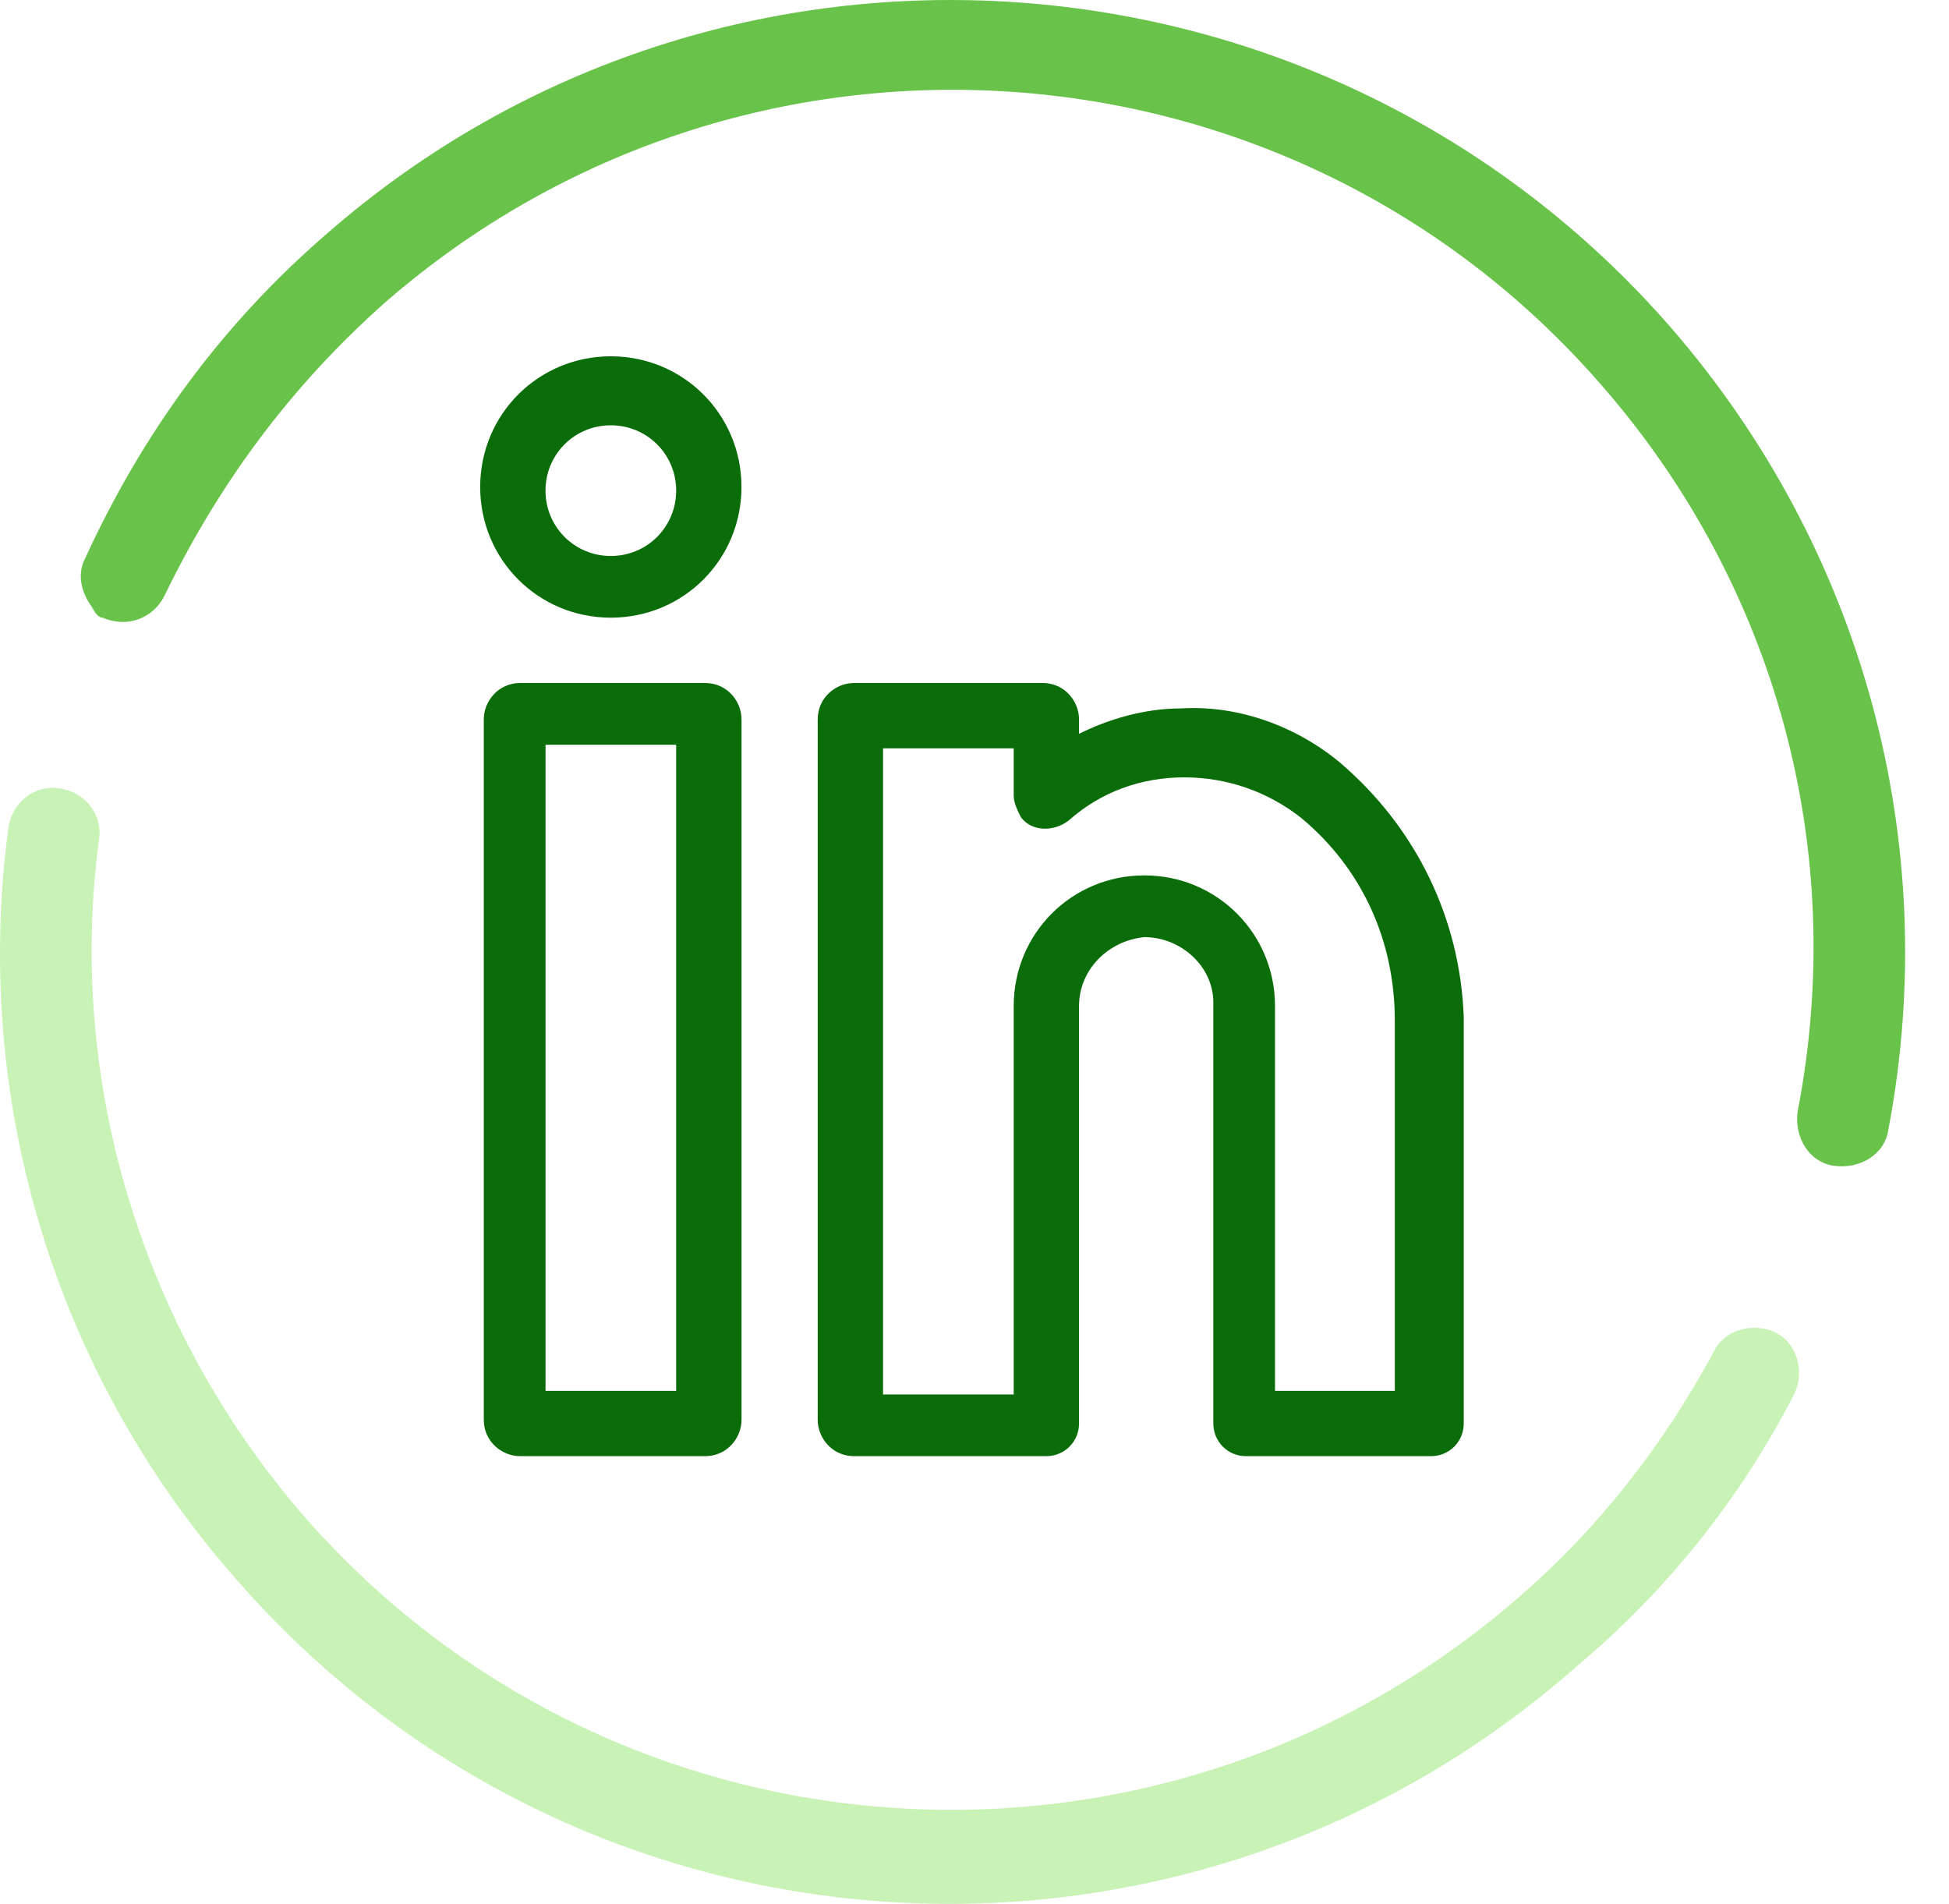
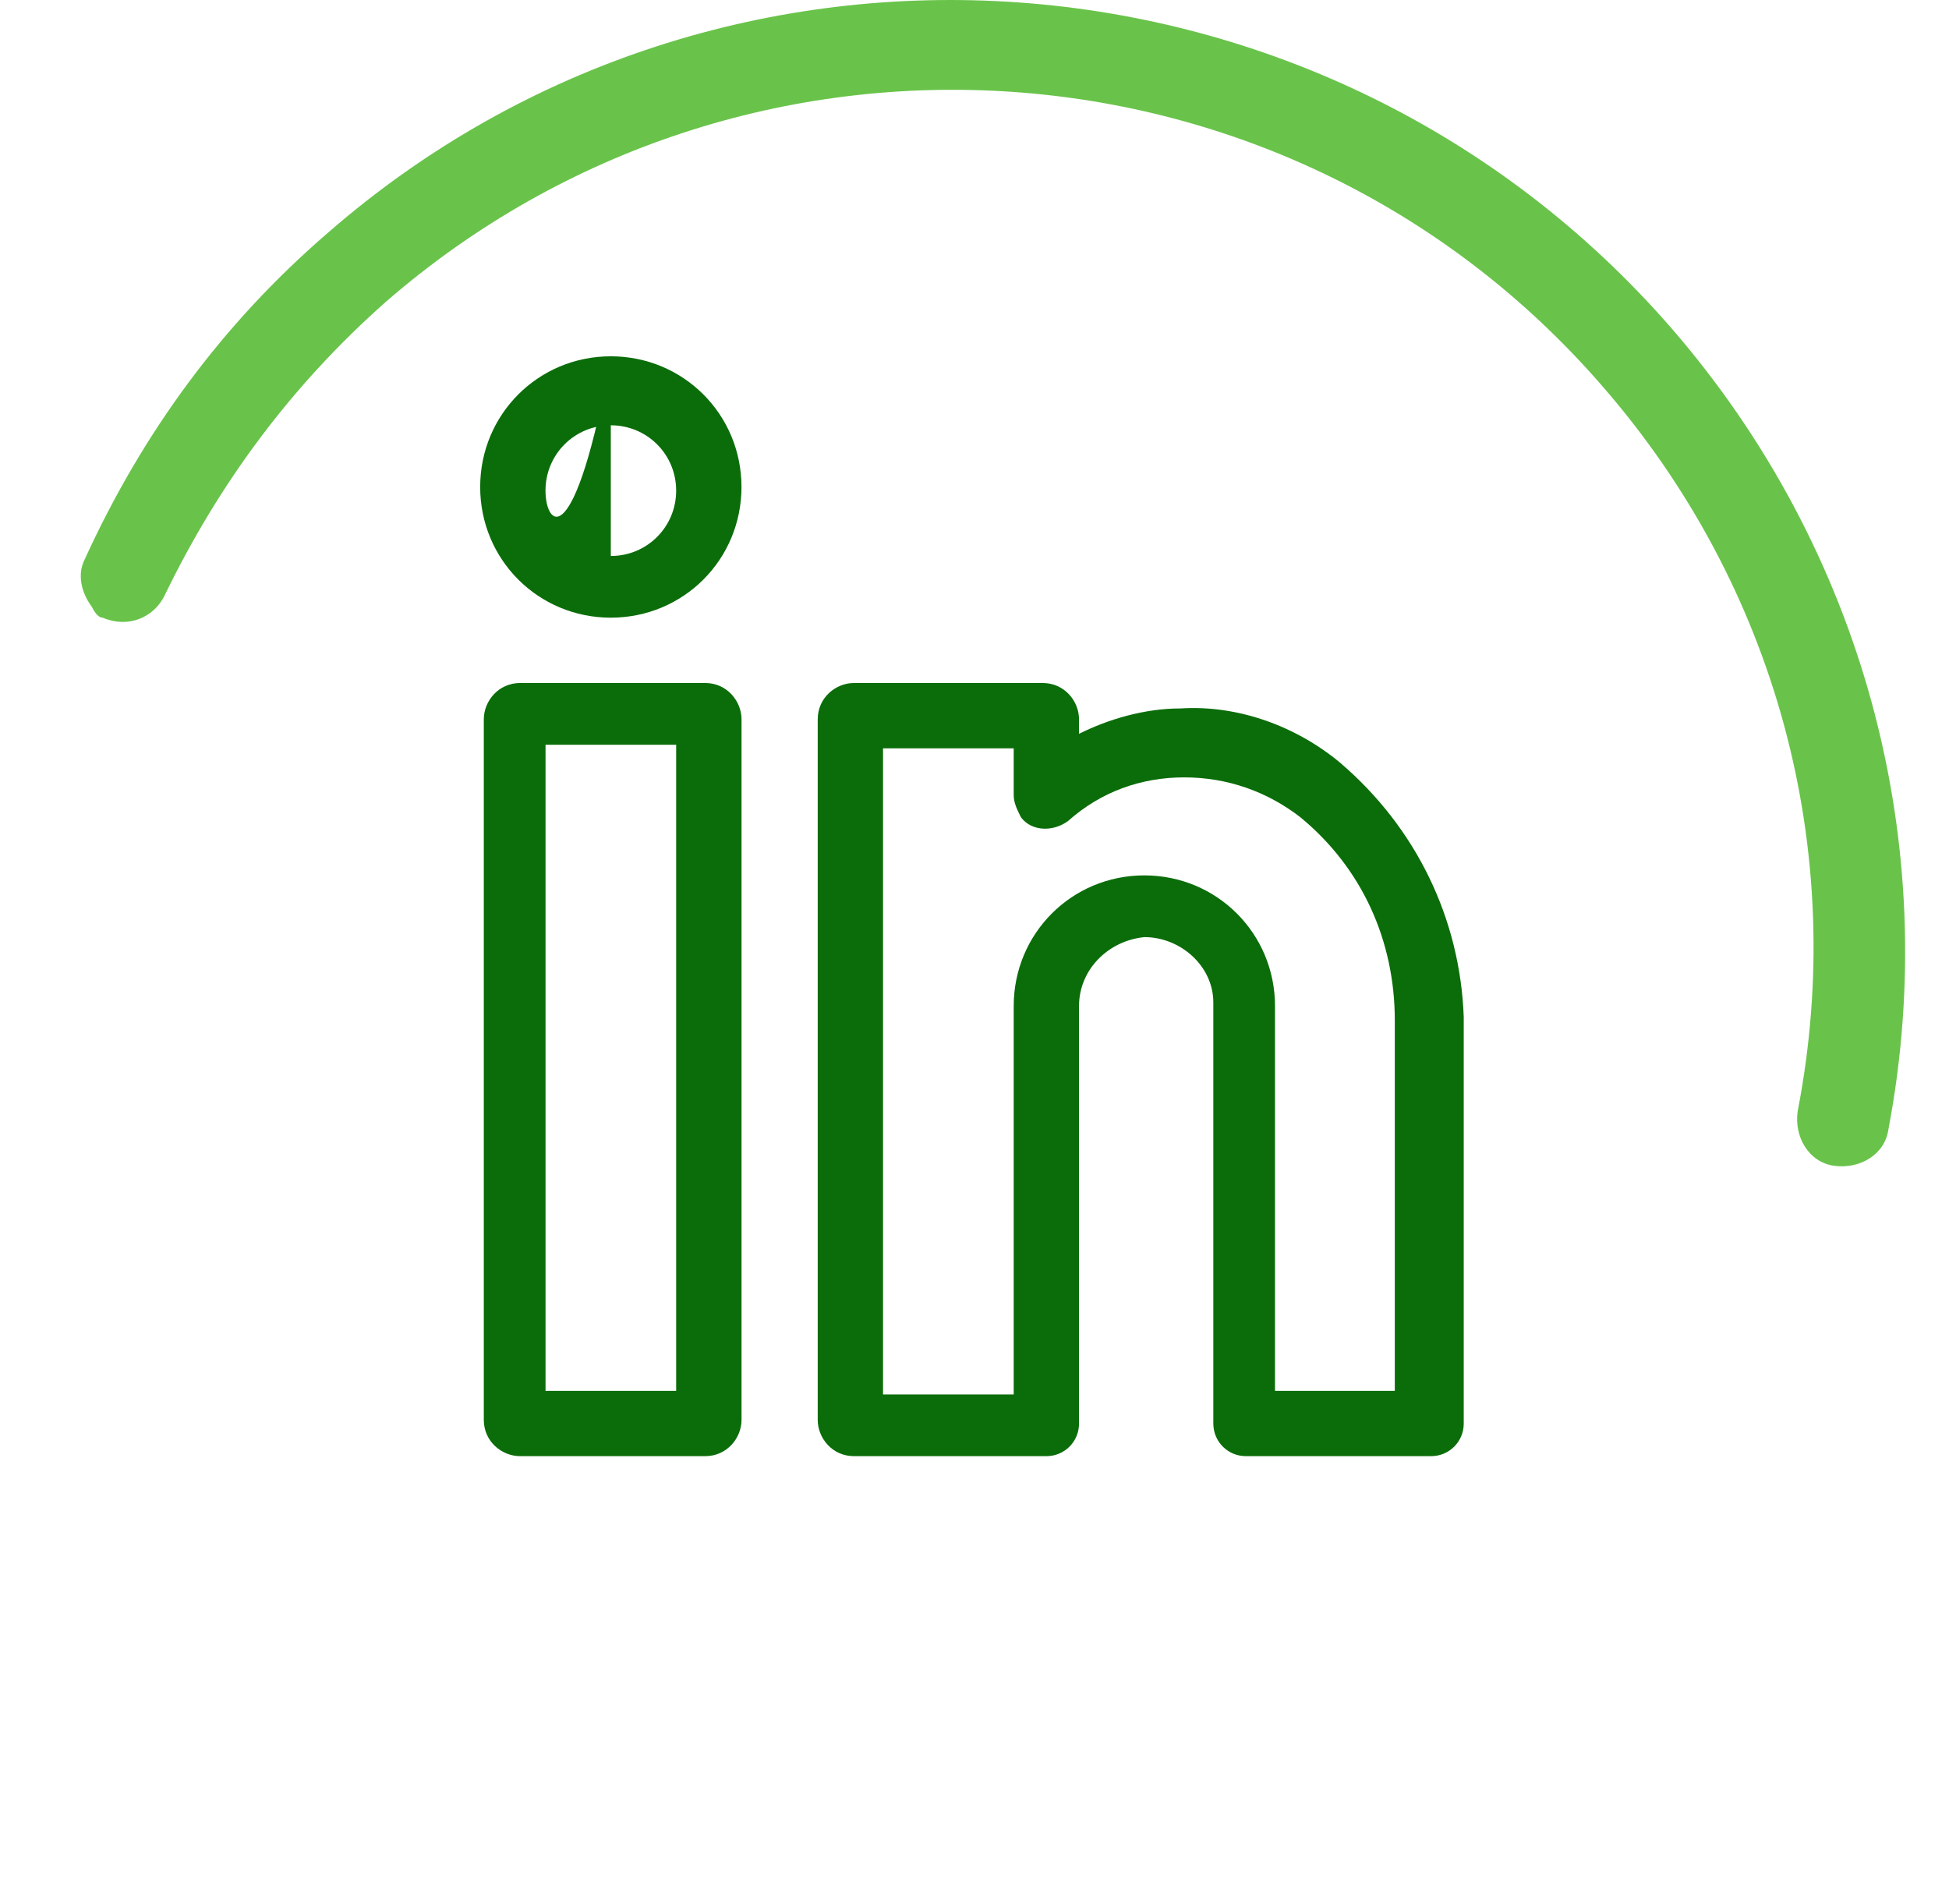
<svg xmlns="http://www.w3.org/2000/svg" width="43" height="42" viewBox="0 0 43 42" fill="none">
-   <path d="M5.149 34.766C1.225 30.282 -0.617 24.276 0.184 18.27C0.264 17.71 0.745 17.309 1.305 17.39C1.866 17.47 2.266 17.95 2.186 18.511C1.465 23.876 3.147 29.321 6.67 33.405C13.557 41.332 25.568 42.133 33.496 35.246C35.257 33.725 36.699 31.883 37.82 29.801C38.06 29.321 38.7 29.161 39.181 29.401C39.661 29.641 39.822 30.282 39.581 30.762C38.38 33.084 36.779 35.086 34.777 36.768C26.049 44.455 12.756 43.574 5.149 34.766Z" fill="#C8F2B6" />
  <path d="M2.026 13.386C1.786 13.065 1.705 12.665 1.866 12.345C3.147 9.542 4.908 7.14 7.231 5.138C15.959 -2.469 29.252 -1.508 36.859 7.22C41.103 12.104 42.864 18.591 41.663 24.917C41.583 25.477 41.023 25.797 40.462 25.717C39.902 25.637 39.581 25.077 39.661 24.516C40.782 18.751 39.181 12.905 35.337 8.501C28.451 0.574 16.439 -0.227 8.512 6.659C6.43 8.501 4.828 10.663 3.627 13.146C3.387 13.626 2.826 13.866 2.266 13.626C2.186 13.626 2.106 13.546 2.026 13.386Z" fill="#69C34A" />
  <path d="M15.559 15.067H11.475C10.995 15.067 10.674 15.468 10.674 15.868V31.323C10.674 31.803 11.075 32.123 11.475 32.123H15.559C16.039 32.123 16.36 31.723 16.36 31.323V15.868C16.36 15.468 16.039 15.067 15.559 15.067ZM14.918 30.682H12.036V16.429H14.918V30.682Z" fill="#0B6D0A" />
-   <path d="M13.476 7.86C11.875 7.86 10.594 9.142 10.594 10.743C10.594 12.345 11.875 13.626 13.476 13.626C15.078 13.626 16.359 12.345 16.359 10.743C16.359 9.142 15.078 7.86 13.476 7.86ZM13.476 12.265C12.676 12.265 12.035 11.624 12.035 10.823C12.035 10.023 12.676 9.382 13.476 9.382C14.277 9.382 14.918 10.023 14.918 10.823C14.918 11.624 14.277 12.265 13.476 12.265Z" fill="#0B6D0A" />
+   <path d="M13.476 7.86C11.875 7.86 10.594 9.142 10.594 10.743C10.594 12.345 11.875 13.626 13.476 13.626C15.078 13.626 16.359 12.345 16.359 10.743C16.359 9.142 15.078 7.86 13.476 7.86ZC12.676 12.265 12.035 11.624 12.035 10.823C12.035 10.023 12.676 9.382 13.476 9.382C14.277 9.382 14.918 10.023 14.918 10.823C14.918 11.624 14.277 12.265 13.476 12.265Z" fill="#0B6D0A" />
  <path d="M29.571 16.829C28.61 16.028 27.329 15.548 26.048 15.628C25.247 15.628 24.447 15.868 23.806 16.188V15.868C23.806 15.468 23.486 15.067 23.005 15.067H18.841C18.441 15.067 18.041 15.388 18.041 15.868V31.323C18.041 31.723 18.361 32.123 18.841 32.123H23.085C23.486 32.123 23.806 31.803 23.806 31.403V22.194C23.806 21.393 24.447 20.753 25.247 20.673C26.048 20.673 26.769 21.313 26.769 22.114V31.403C26.769 31.803 27.089 32.123 27.489 32.123H31.573C31.974 32.123 32.294 31.803 32.294 31.403V22.434C32.214 20.272 31.253 18.27 29.571 16.829ZM30.773 30.682H28.13V22.194C28.13 20.593 26.849 19.311 25.247 19.311C23.646 19.311 22.365 20.593 22.365 22.194V30.762H19.482V16.509H22.365V17.55C22.365 17.71 22.445 17.87 22.525 18.03C22.765 18.35 23.245 18.35 23.566 18.11C24.286 17.47 25.167 17.149 26.128 17.149C27.089 17.149 27.97 17.47 28.691 18.03C30.052 19.151 30.773 20.753 30.773 22.514V30.682Z" fill="#0B6D0A" />
</svg>